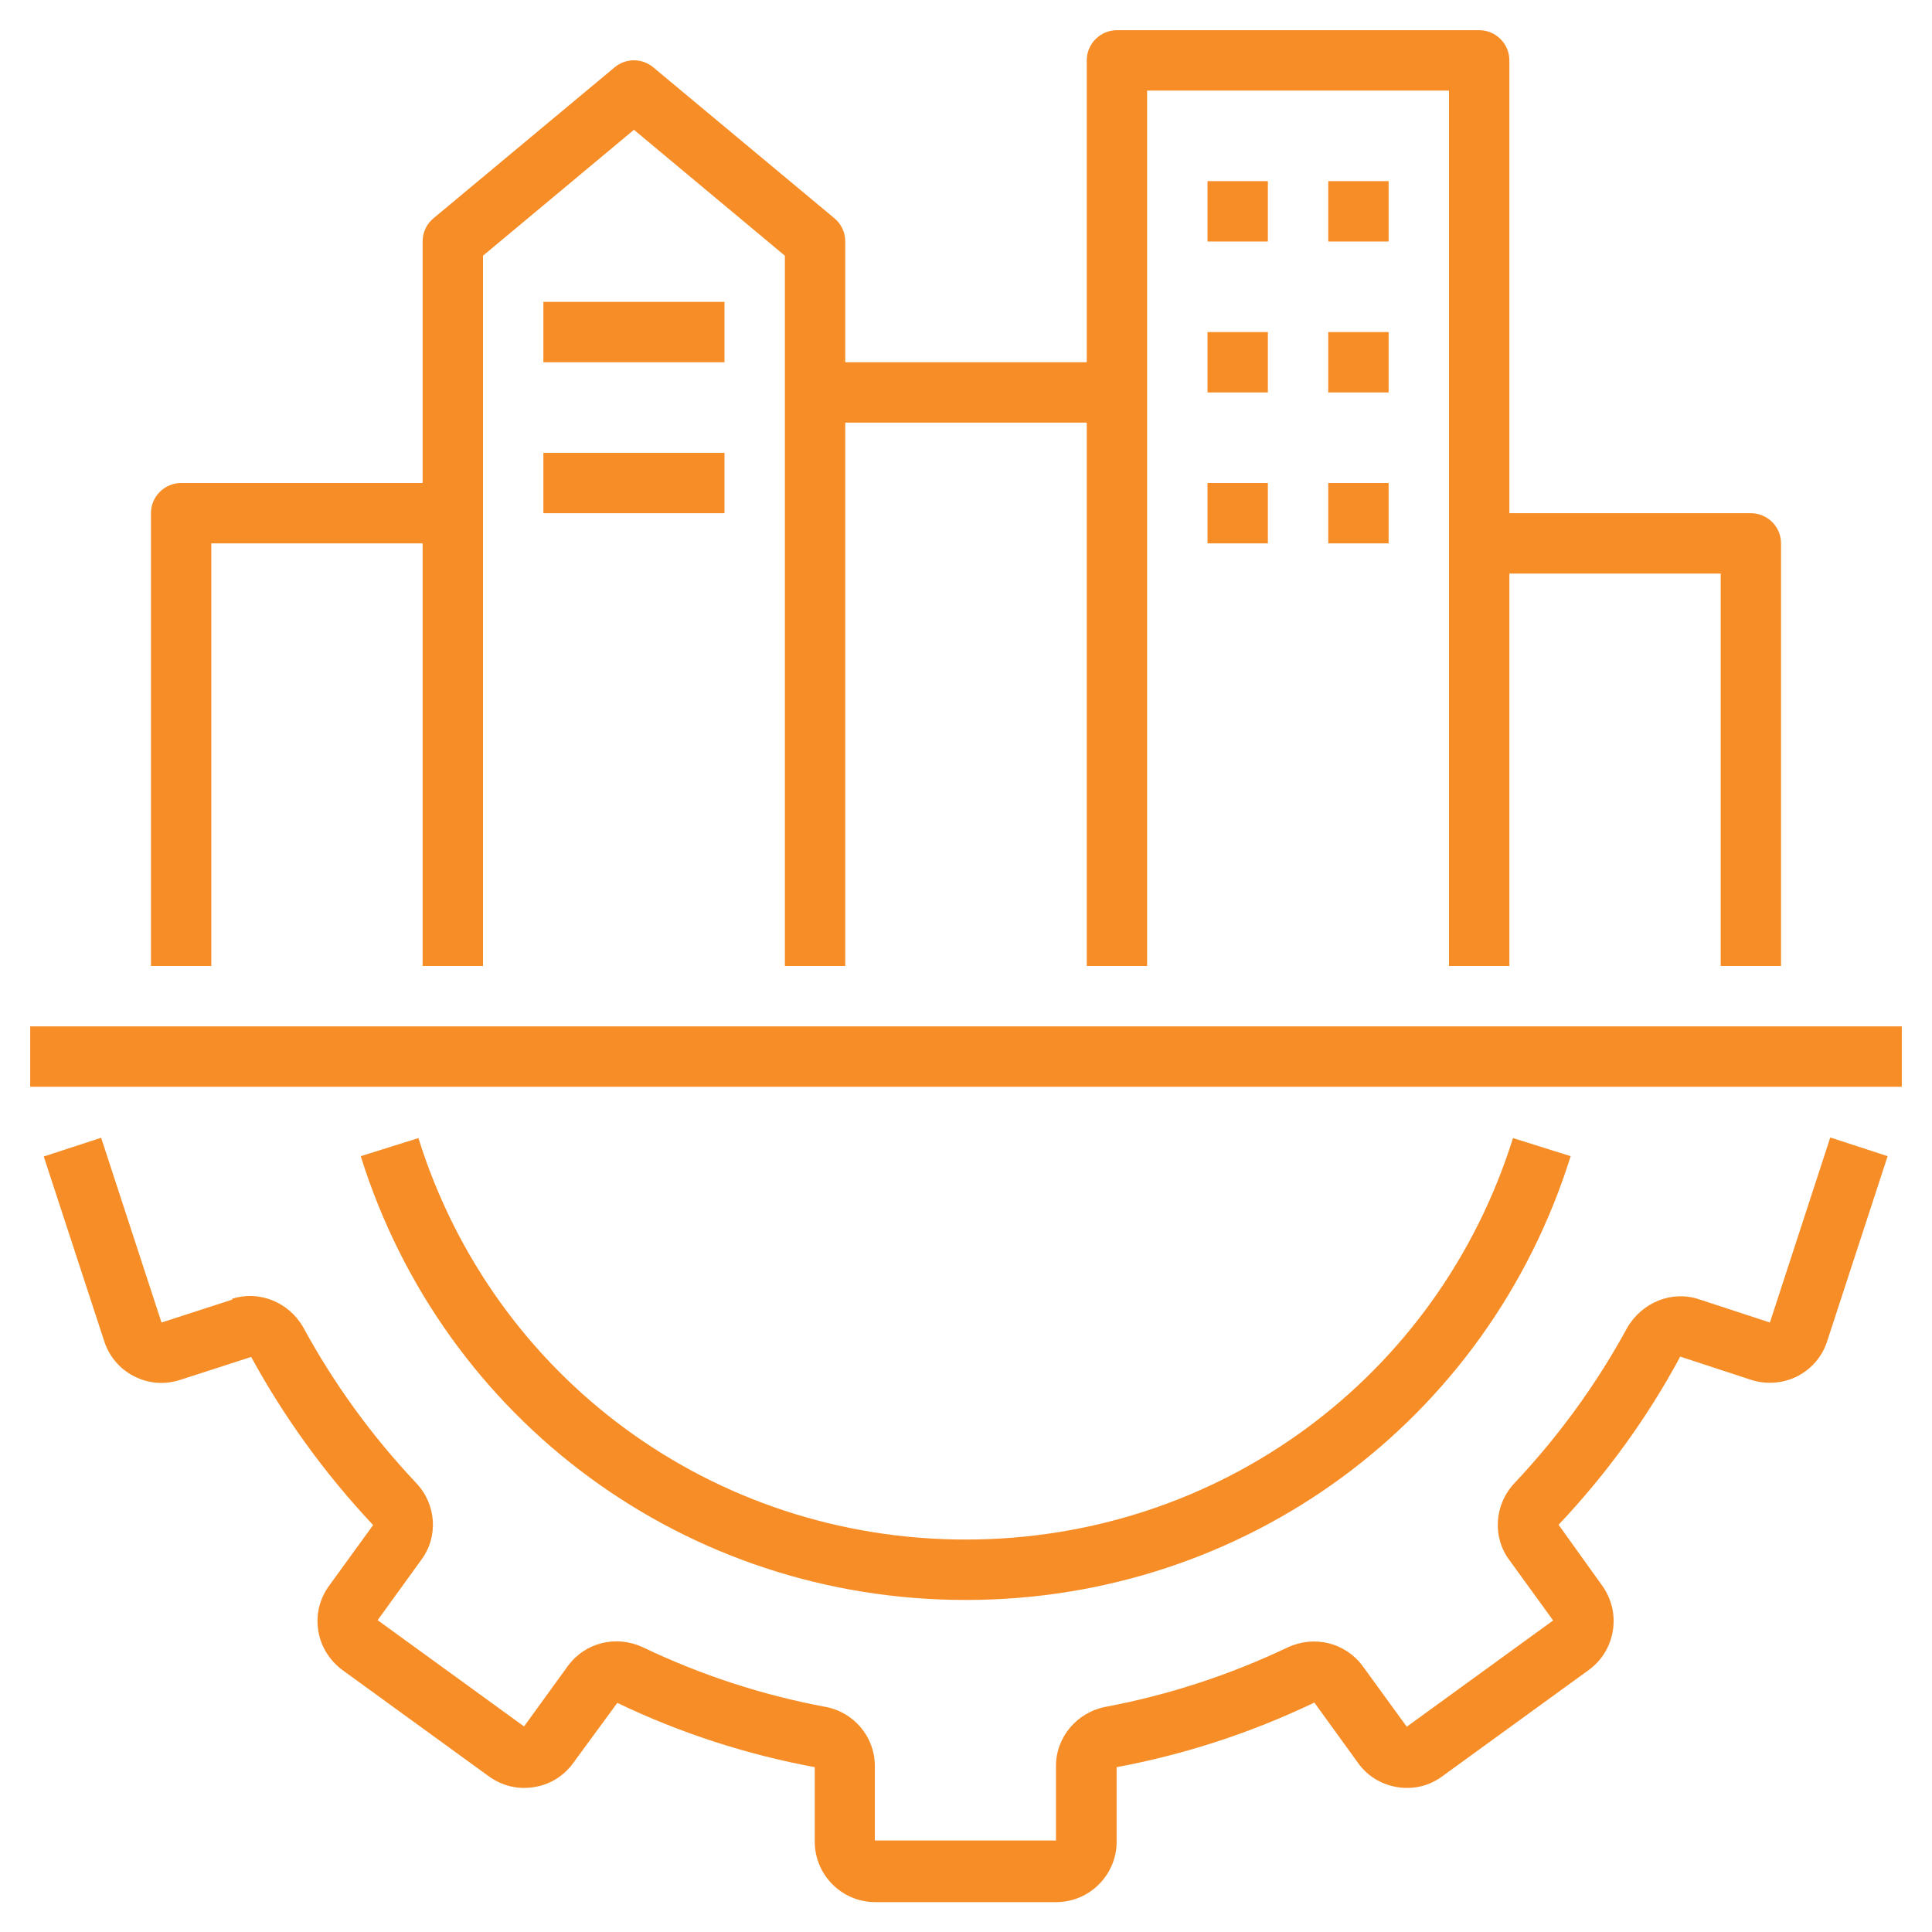
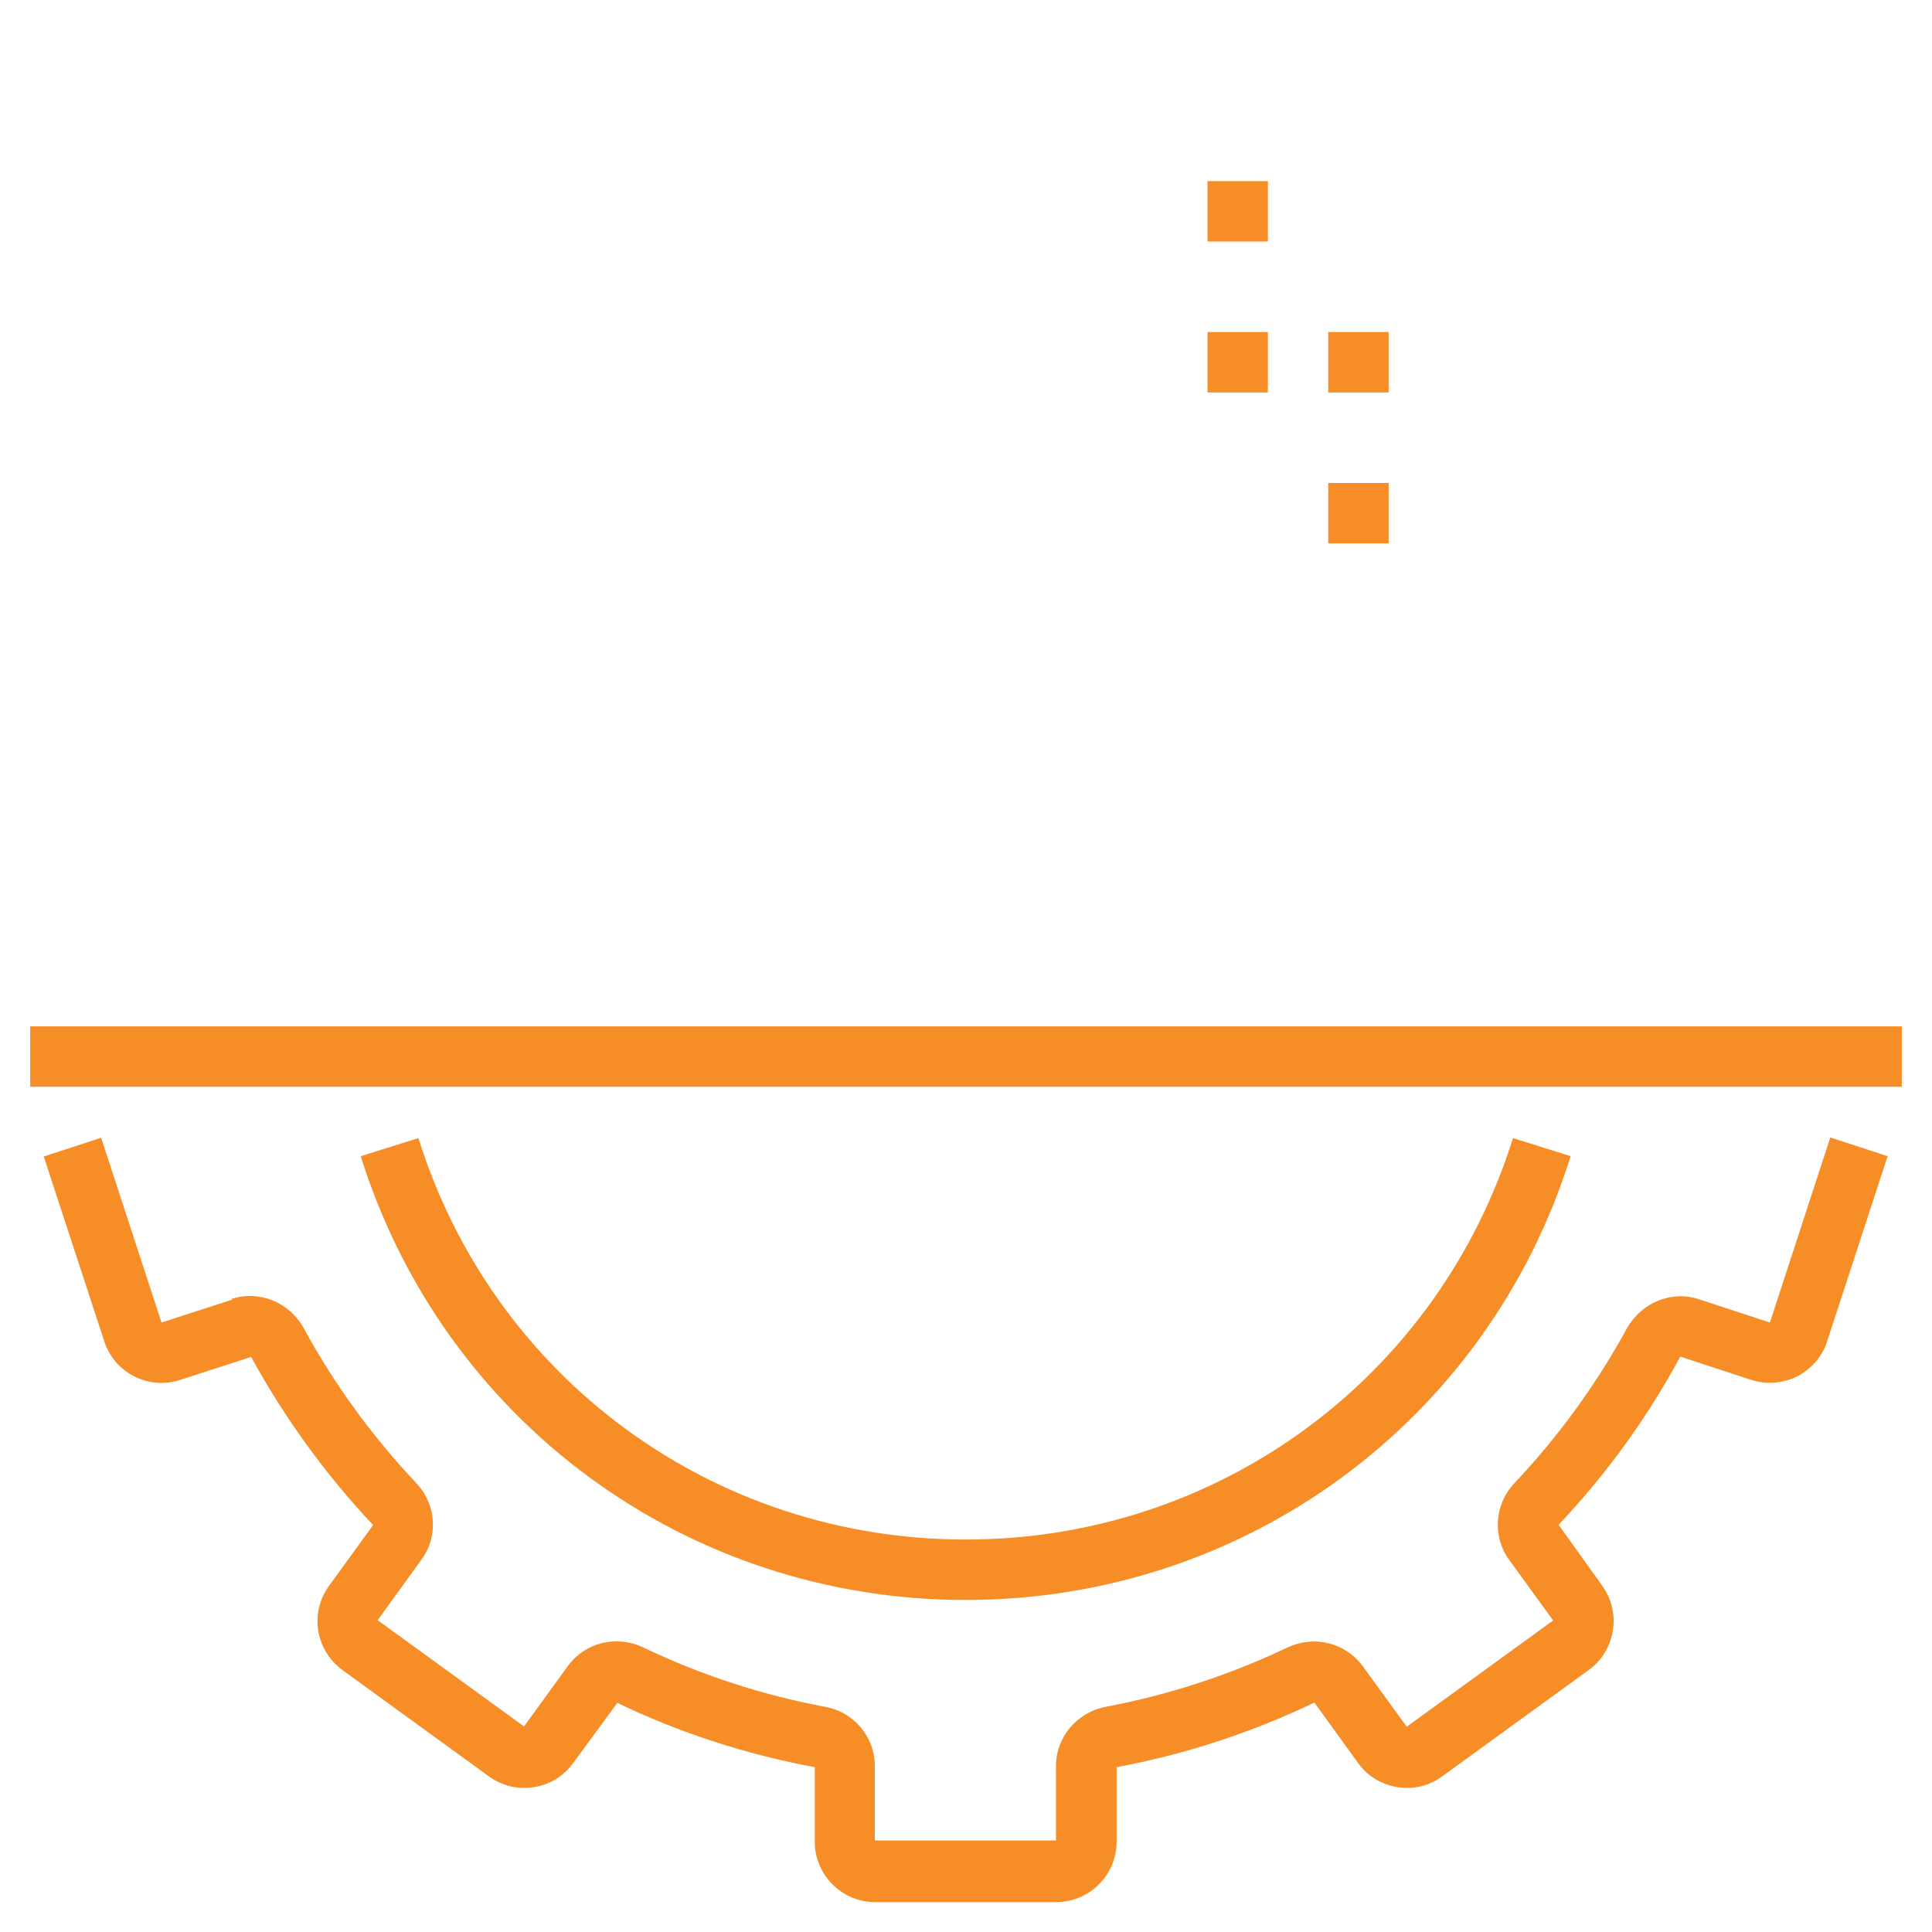
<svg xmlns="http://www.w3.org/2000/svg" width="60" height="60" viewBox="0 0 60 60" fill="none">
  <g clip-path="url(#clip0_0_352)">
    <path d="M7.219 40.359L5.016 41.072L3.141 35.334L1.359 35.916L3.234 41.644C3.384 42.122 3.722 42.516 4.162 42.741C4.603 42.966 5.109 43.013 5.597 42.853L7.8 42.141C8.831 44.025 10.097 45.778 11.588 47.362L10.228 49.237C9.928 49.641 9.806 50.138 9.881 50.625C9.956 51.122 10.228 51.562 10.631 51.862L15.178 55.163C15.591 55.462 16.087 55.584 16.584 55.5C17.081 55.425 17.512 55.153 17.803 54.75L19.172 52.884C21.122 53.822 23.184 54.487 25.303 54.881V57.197C25.303 58.228 26.147 59.072 27.178 59.072H32.803C33.834 59.072 34.678 58.228 34.678 57.197V54.881C36.797 54.487 38.859 53.812 40.819 52.875L42.169 54.741C42.459 55.153 42.891 55.416 43.388 55.5C43.894 55.584 44.391 55.462 44.794 55.163L49.341 51.862C49.753 51.562 50.016 51.122 50.091 50.625C50.166 50.128 50.044 49.641 49.753 49.237L48.403 47.353C49.884 45.787 51.159 44.034 52.181 42.131L54.384 42.853C54.862 43.003 55.369 42.966 55.819 42.741C56.269 42.506 56.597 42.122 56.747 41.644L58.622 35.906L56.841 35.325L54.966 41.072L52.763 40.35C51.919 40.069 50.991 40.444 50.531 41.241C49.584 42.984 48.403 44.606 47.034 46.059C46.406 46.725 46.341 47.737 46.875 48.45L48.234 50.325L43.688 53.625L42.319 51.741C41.784 51.019 40.828 50.775 39.994 51.159C38.184 52.022 36.281 52.641 34.341 53.006C33.45 53.175 32.794 53.944 32.794 54.844V57.159H27.169V54.844C27.169 53.944 26.522 53.166 25.622 53.006C23.672 52.641 21.769 52.022 19.95 51.15C19.125 50.775 18.169 51.009 17.634 51.741L16.275 53.616L11.728 50.316L13.078 48.45C13.622 47.728 13.556 46.716 12.919 46.05C11.55 44.597 10.369 42.975 9.412 41.212C8.963 40.434 8.034 40.059 7.191 40.341L7.219 40.359Z" fill="#F78D27" />
    <path d="M30 49.688C38.653 49.688 46.2 44.147 48.778 35.906L46.987 35.344C44.653 42.797 37.828 47.812 29.991 47.812C22.153 47.812 15.328 42.806 12.994 35.344L11.203 35.906C13.781 44.147 21.328 49.688 29.981 49.688H30Z" fill="#F78D27" />
    <path d="M0.938 31.875H59.062V33.75H0.938V31.875Z" fill="#F78D27" />
-     <path d="M55.312 30V16.875C55.312 16.359 54.891 15.938 54.375 15.938H46.875V1.875C46.875 1.359 46.453 0.938 45.938 0.938H34.688C34.172 0.938 33.75 1.359 33.75 1.875V11.25H26.25V7.5C26.25 7.219 26.128 6.956 25.913 6.778L20.288 2.091C19.941 1.8 19.434 1.8 19.087 2.091L13.463 6.778C13.247 6.956 13.125 7.219 13.125 7.5V15H5.625C5.109 15 4.688 15.422 4.688 15.938V30H6.562V16.875H13.125V30H15V7.941L19.688 4.031L24.375 7.941V30H26.25V13.125H33.75V30H35.625V2.812H45V30H46.875V17.812H53.438V30H55.312Z" fill="#F78D27" />
    <path d="M37.5 5.625H39.375V7.5H37.5V5.625Z" fill="#F78D27" />
-     <path d="M41.25 5.625H43.125V7.5H41.25V5.625Z" fill="#F78D27" />
    <path d="M37.5 10.312H39.375V12.188H37.5V10.312Z" fill="#F78D27" />
    <path d="M41.25 10.312H43.125V12.188H41.25V10.312Z" fill="#F78D27" />
-     <path d="M37.5 15H39.375V16.875H37.5V15Z" fill="#F78D27" />
-     <path d="M41.25 15H43.125V16.875H41.25V15Z" fill="#F78D27" />
-     <path d="M16.875 9.375H22.5V11.25H16.875V9.375Z" fill="#F78D27" />
-     <path d="M16.875 14.062H22.5V15.938H16.875V14.062Z" fill="#F78D27" />
+     <path d="M41.25 15H43.125V16.875H41.25Z" fill="#F78D27" />
  </g>
  <defs>
    <clipPath id="clip0_0_352">
      <rect width="60" height="60" fill="white" />
    </clipPath>
  </defs>
</svg>